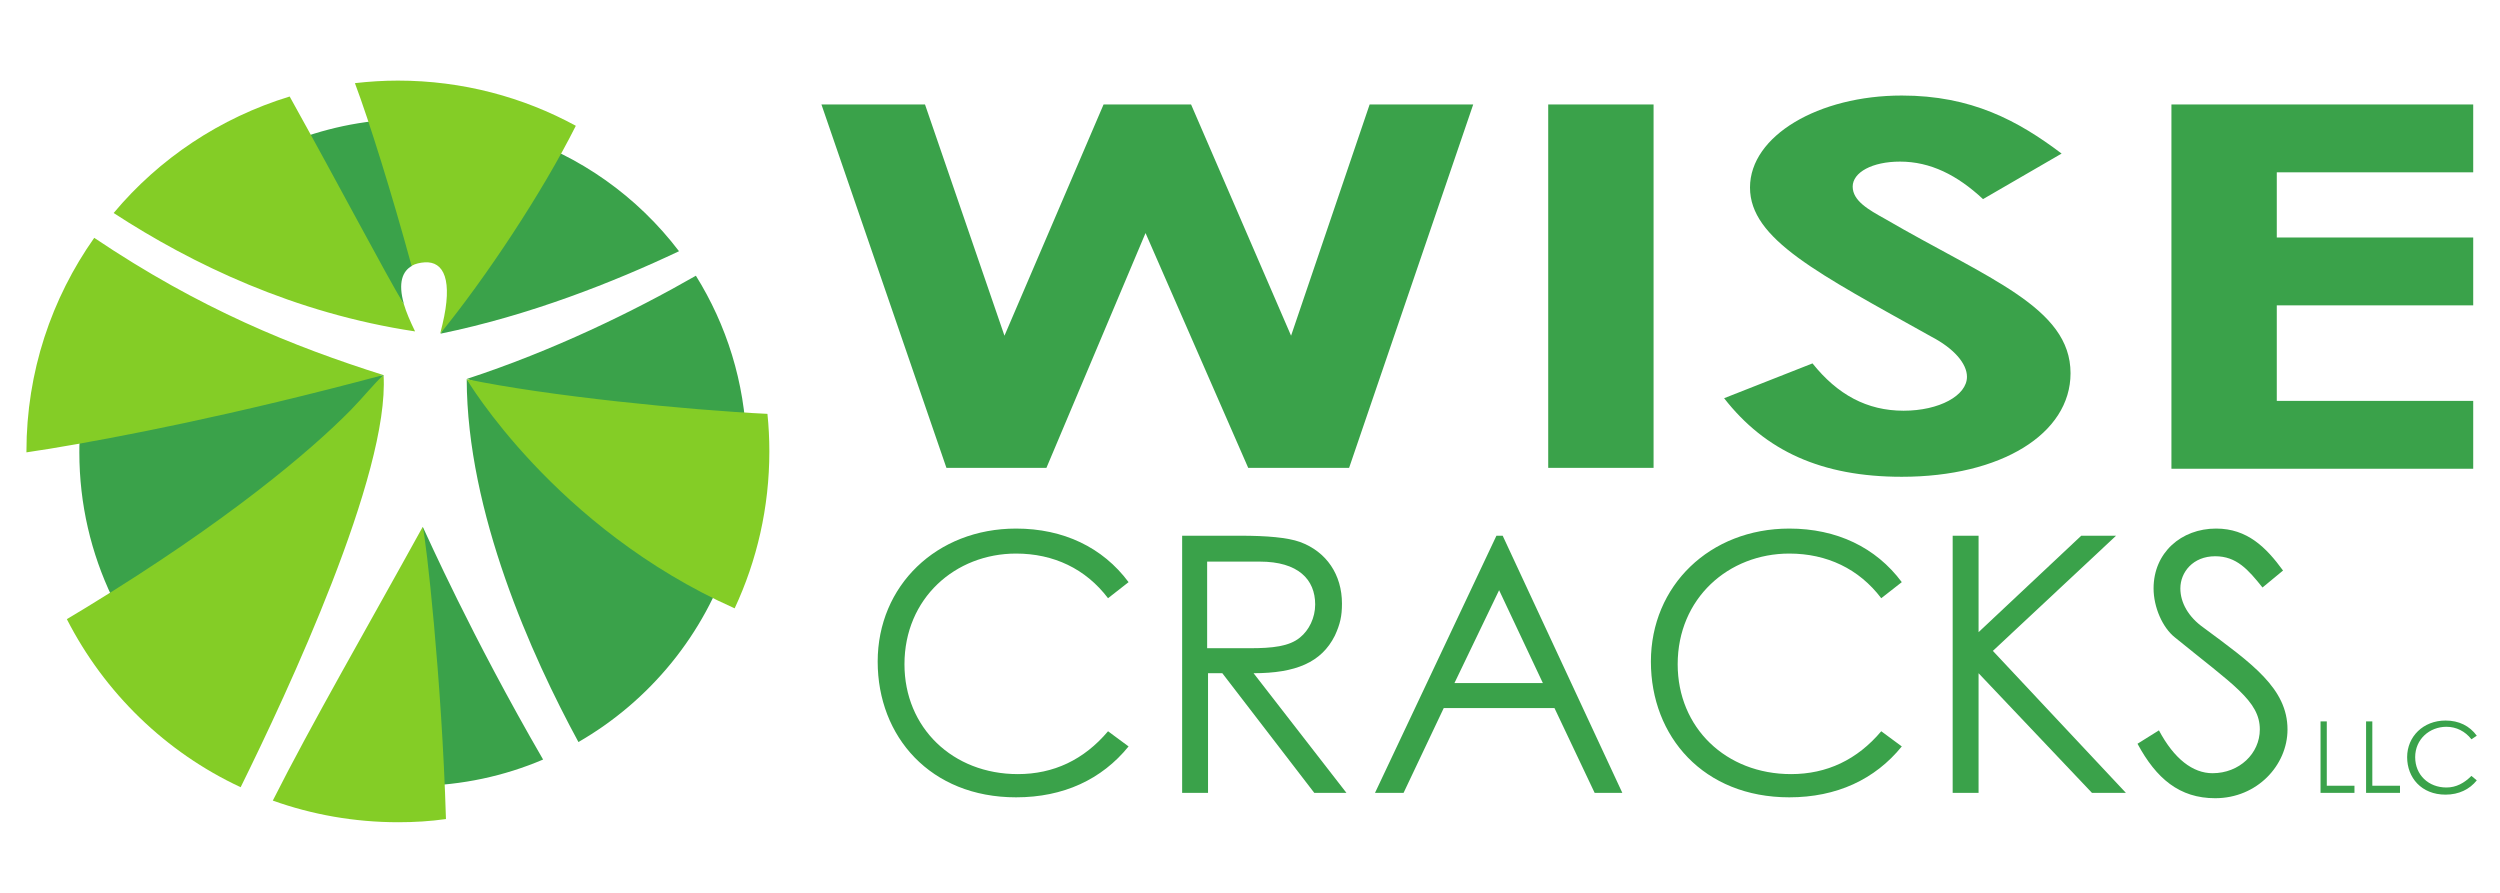
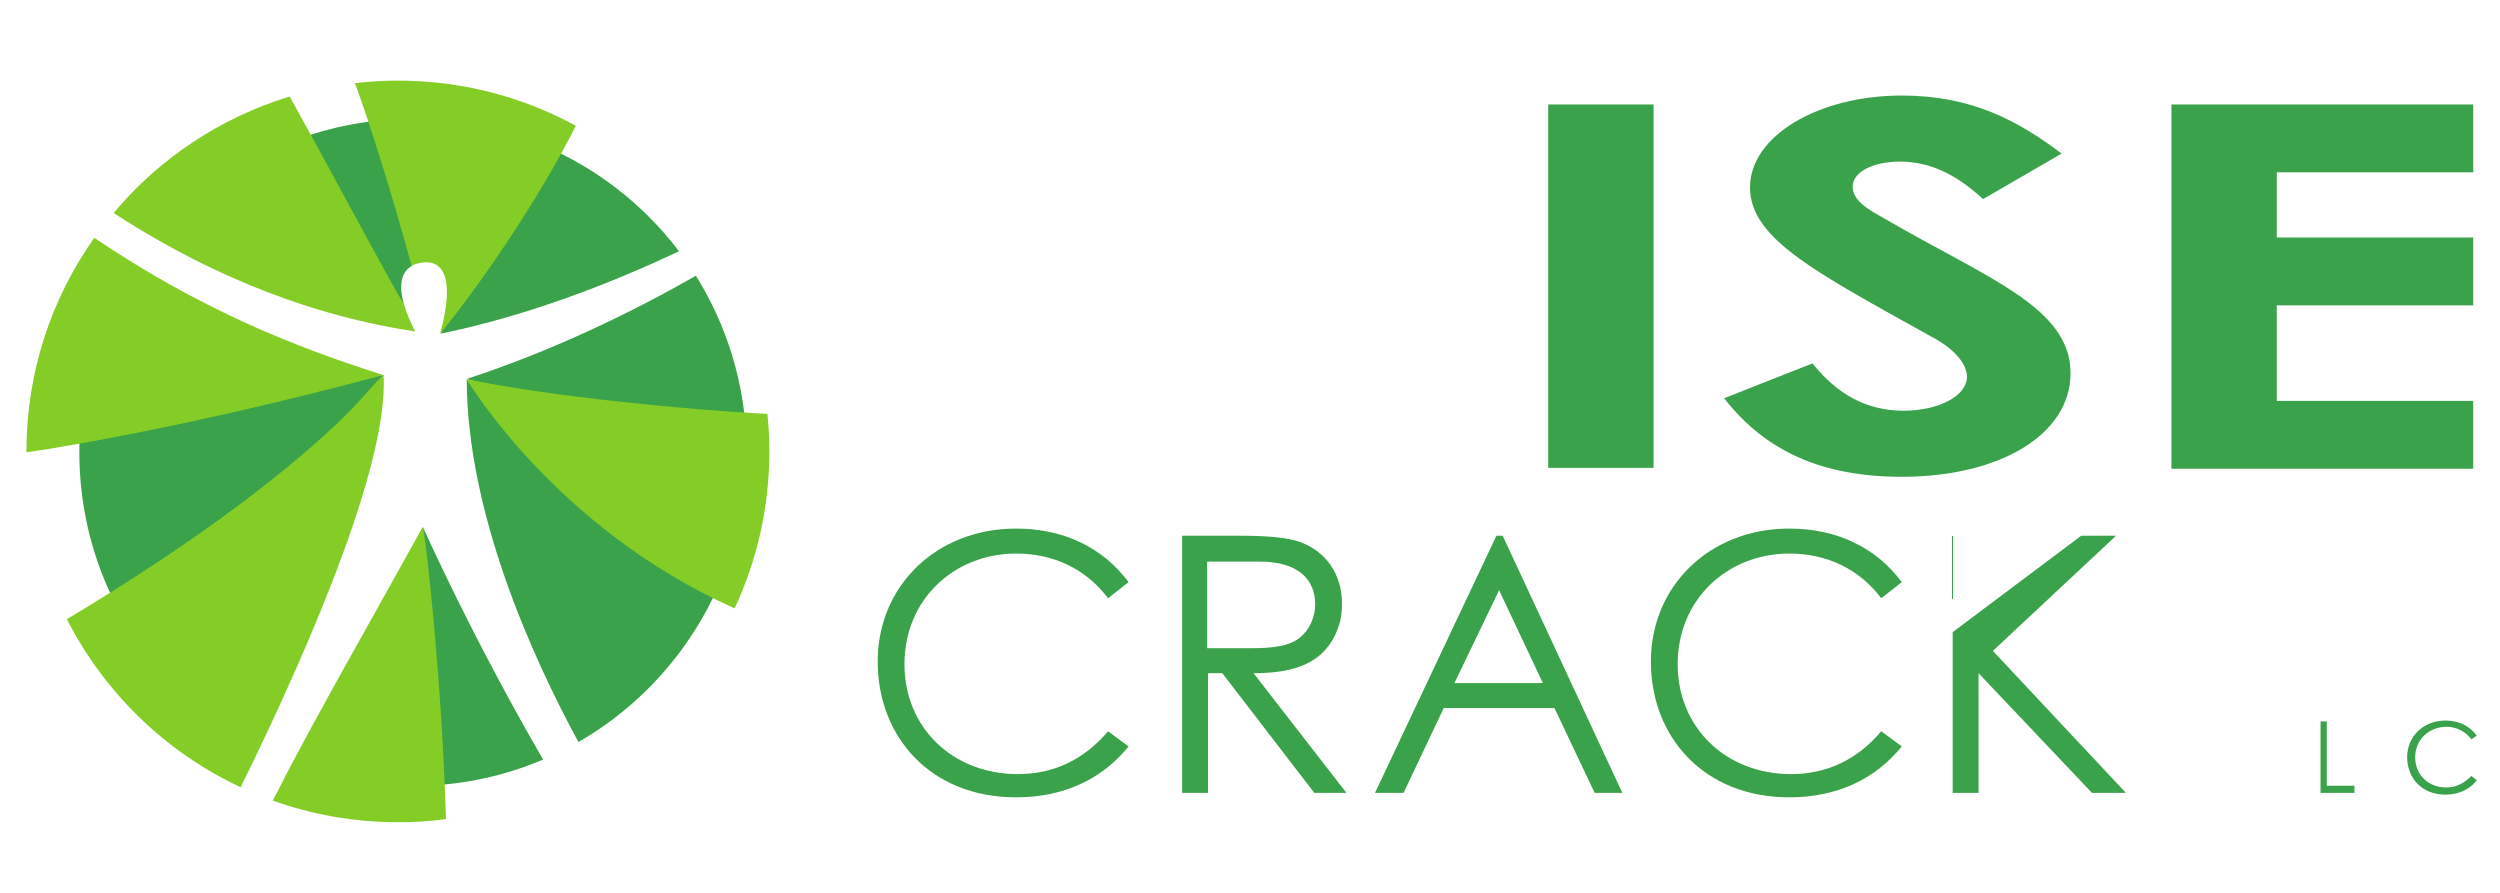
<svg xmlns="http://www.w3.org/2000/svg" version="1.1" id="Layer_1" x="0px" y="0px" viewBox="0 0 280 100" style="enable-background:new 0 0 280 100;" xml:space="preserve">
  <style type="text/css">
	.st0{fill:#3AA24A;}
	.st1{fill:#84CD26;}
	.st2{fill:#CECECE;}
	.st3{fill:#FFFFFF;}
</style>
  <g id="logo-logo_00000007391160092629903050000013622488316846660254_" transform="matrix(1.517 0 0 1.517 512 443.416)">
    <g id="logo-logo_00000145058253067335158970000015936688150140912310_" transform="matrix(0.235 0 0 -0.235 5.41 0.518)">
      <path class="st0" d="M-1337.2,1208.4c2.3-14.1,6.9-33.6,7.4-45.9c-2.9-1.6-4.5-5.2-2.5-12.1c-14.7,19.1-26.8,38-41.3,48.6    C-1362.4,1204.2-1350.1,1207.5-1337.2,1208.4L-1337.2,1208.4z M-1298,1203.8c21-6.6,39.1-19.6,52.1-36.7    c-20.7-9.8-47.1-20.2-74.9-25.9C-1308.6,1166.1-1296.7,1188-1298,1203.8L-1298,1203.8z M-1240.6,1159.4    c9.6-15.4,15.4-33.5,15.9-52.8c-13.7,10-68.1,12.4-87.8,20.4C-1285.6,1135.8-1260.3,1148.1-1240.6,1159.4z M-1312.6,1126.9    c16-18.6,64.1-53.4,82.8-55.2c-8.1-25-25.3-45.9-47.7-58.8C-1292.2,1040-1312.5,1085-1312.6,1126.9z M-1338.7,1128.2    c-17.5-27.1-52-55.5-85.3-69.8c-6.6,13.8-10.3,29.2-10.3,45.5c0,1.3,0,2.5,0.1,3.8C-1403.3,1116.5-1371,1124.1-1338.7,1128.2    L-1338.7,1128.2z M-1326.4,1080.5c1.5-3.1,15.1-33.9,37.8-73.1c-12.2-5.2-25.5-8.1-39.5-8.3    C-1323.5,1019.3-1326.8,1051.8-1326.4,1080.5" />
    </g>
    <g id="logo-logo_00000107585273269345437650000001085959600799816605_" transform="matrix(0.235 0 0 -0.235 0 -2.842171e-14)">
      <path class="st1" d="M-1311.2,1218.5c-4.6,0-9.1-0.3-13.5-0.8c4.5-12,11.6-34.7,17.8-57.4c1.2,0.7,2.7,1,4.1,1.1    c6.1,0.4,8.9-5.6,5.6-19.5c-0.2-0.9-0.5-1.9-0.7-2.9h0c14.4,17.7,32,44.2,42.6,65.3C-1271.8,1213.3-1290.9,1218.5-1311.2,1218.5    L-1311.2,1218.5z M-1345.2,1213.5c-21.9-6.7-41-19.5-55.3-36.6c24.7-16.1,56.8-31.5,94.7-37.2c-1.6,3.3-2.8,6.1-3.5,8.5    C-1315.7,1158.9-1328,1182.5-1345.2,1213.5L-1345.2,1213.5z M-1406.6,1169.1c-13.4-19-21.3-42.1-21.3-67.1c0-0.1,0-0.2,0-0.3    c2.3,0.4,4.7,0.7,7.1,1.1c21.8,3.6,57.6,10.5,105,23.2C-1344.2,1135-1373.3,1146.7-1406.6,1169.1L-1406.6,1169.1z M-1315.7,1126    c-3-2.7-6.2-6.8-10.3-11c-12.6-12.8-38.8-35-82.9-61.9c-2-1.2-4.1-2.5-6.3-3.8c11.8-23.1,31-41.8,54.6-52.8    C-1345.9,1026.3-1313.8,1094.9-1315.7,1126L-1315.7,1126z M-1289.6,1124.7c0,0,27.6-46.8,84.2-72c7,15,10.9,31.7,10.9,49.3    c0,4-0.2,7.9-0.6,11.8C-1220.2,1115-1264.3,1119.4-1289.6,1124.7z M-1303.4,1078.3c-17.2-31.2-35-62-47.1-86    c12.3-4.4,25.6-6.8,39.4-6.8c5.1,0,10.1,0.3,15,1C-1297.4,1030.5-1302.4,1074.9-1303.4,1078.3" />
    </g>
  </g>
  <g>
-     <path class="st0" d="M92,11.7h11.6l8.9,25.9l11.1-25.9h9.8l11.2,25.9l8.8-25.9h11.6l-13.9,40.7h-11.3l-11.5-26.3l-11.1,26.3h-11.2   L92,11.7z" />
    <path class="st0" d="M173.4,11.7h11.8v40.7h-11.8V11.7z" />
    <path class="st0" d="M203,40.7c2.8,3.5,6.1,5.3,10.2,5.3c4,0,7.1-1.7,7.1-3.8c0-1.5-1.5-3.2-4-4.5C203.6,30.6,196,26.8,196,21   c0-5.8,7.7-10.3,17-10.3c7.8,0,13,2.8,17.9,6.5l-8.8,5.1c-2.9-2.7-5.9-4.2-9.3-4.2c-3.1,0-5.3,1.2-5.3,2.8c0,1.6,1.8,2.6,3.6,3.6   c11.5,6.7,20.8,9.9,20.8,17.3c0,6.8-7.8,11.6-18.9,11.6c-9,0-15.3-2.9-19.9-8.8L203,40.7z" />
    <path class="st0" d="M243.3,11.7H277v7.6h-22v7.3h22v7.6h-22v10.7h22v7.6h-33.8V11.7z" />
    <path class="st0" d="M124.1,67c-2.5-3.3-6.1-5-10.3-5c-6.8,0-12.5,5-12.5,12.4c0,7.1,5.4,12.3,12.7,12.3c4,0,7.4-1.6,10.1-4.8   l2.3,1.7c-3,3.7-7.3,5.7-12.6,5.7c-9.6,0-15.5-6.8-15.5-15.2c0-8.5,6.6-14.9,15.5-14.9c5.3,0,9.7,2.1,12.6,6L124.1,67z" />
    <path class="st0" d="M132.3,60h6.6c3,0,5.3,0.2,6.7,0.7c3,1.1,4.7,3.7,4.7,6.9c0,1.4-0.2,2.3-0.8,3.6c-1.5,3-4.4,4.2-9.1,4.2   l10.4,13.4h-3.6l-10.3-13.4h-1.6v13.4h-2.9V60z M135.2,62.8v9.8c1.6,0,3.2,0,4.8,0c2.5,0,4.4-0.2,5.6-1.2c1-0.8,1.7-2.2,1.7-3.7   c0-2.8-1.9-4.8-6.2-4.8H135.2z" />
    <path class="st0" d="M168.3,60l13.4,28.8h-3.1l-4.5-9.5h-12.4l-4.5,9.5H154L167.6,60H168.3z M167.9,66.1l-5,10.4h9.9L167.9,66.1z" />
    <path class="st0" d="M210.7,67c-2.5-3.3-6.1-5-10.3-5c-6.8,0-12.5,5-12.5,12.4c0,7.1,5.4,12.3,12.7,12.3c4,0,7.4-1.6,10.1-4.8   l2.3,1.7c-3,3.7-7.3,5.7-12.6,5.7c-9.6,0-15.5-6.8-15.5-15.2c0-8.5,6.6-14.9,15.5-14.9c5.3,0,9.7,2.1,12.6,6L210.7,67z" />
-     <path class="st0" d="M218.7,60h2.9v10.8L233.1,60h3.9l-13.8,12.9l14.9,15.9h-3.8l-12.7-13.4v13.4h-2.9V60z" />
-     <path class="st0" d="M253.4,65.8c-1.6-2-2.9-3.5-5.3-3.5c-2.5,0-3.9,1.8-3.9,3.6c0,1.6,0.9,3.2,2.6,4.4c5.4,4,9.4,6.8,9.4,11.4   c0,4-3.4,7.7-8.1,7.7c-4,0-6.6-2.2-8.7-6.1l2.4-1.5c1.7,3.2,3.8,4.8,6,4.8c3,0,5.3-2.2,5.3-4.9c0-3.2-3-5-9.5-10.3   c-1.4-1.1-2.4-3.4-2.4-5.5c0-4,3.1-6.7,7-6.7c3.5,0,5.6,2.1,7.5,4.7L253.4,65.8z" />
+     <path class="st0" d="M218.7,60v10.8L233.1,60h3.9l-13.8,12.9l14.9,15.9h-3.8l-12.7-13.4v13.4h-2.9V60z" />
    <path class="st0" d="M259.8,80.8h0.8V88h3.1v0.8h-3.8V80.8z" />
-     <path class="st0" d="M264.9,80.8h0.8V88h3.1v0.8h-3.8V80.8z" />
    <path class="st0" d="M276.8,82.8c-0.7-0.9-1.7-1.4-2.8-1.4c-1.9,0-3.5,1.4-3.5,3.4c0,2,1.5,3.4,3.5,3.4c1.1,0,2-0.5,2.8-1.3   l0.6,0.5c-0.8,1-2,1.6-3.5,1.6c-2.7,0-4.3-1.9-4.3-4.2c0-2.3,1.8-4.1,4.3-4.1c1.5,0,2.7,0.6,3.5,1.7L276.8,82.8z" />
  </g>
</svg>